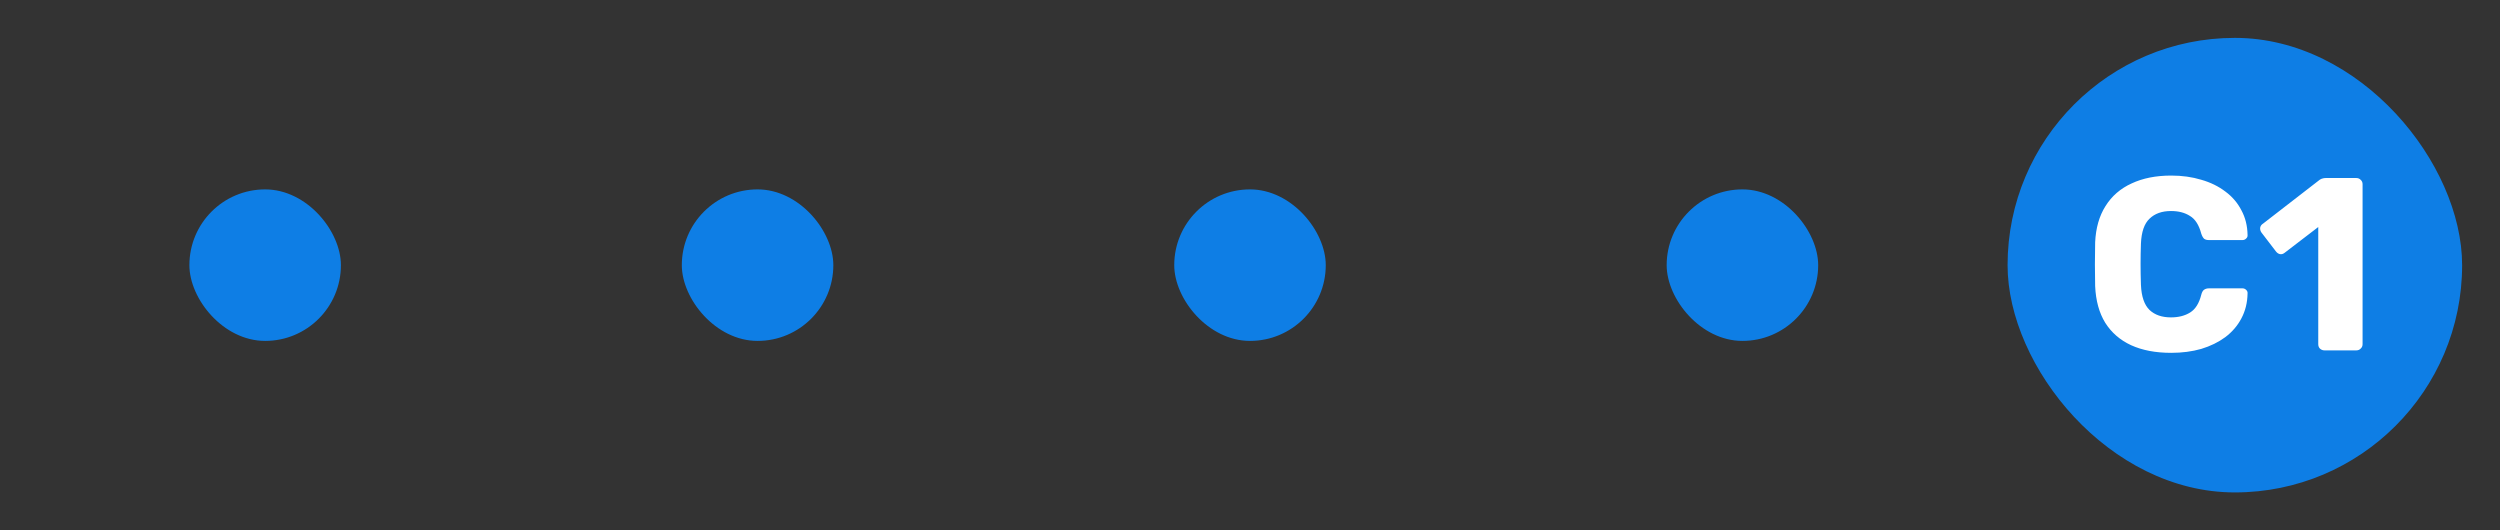
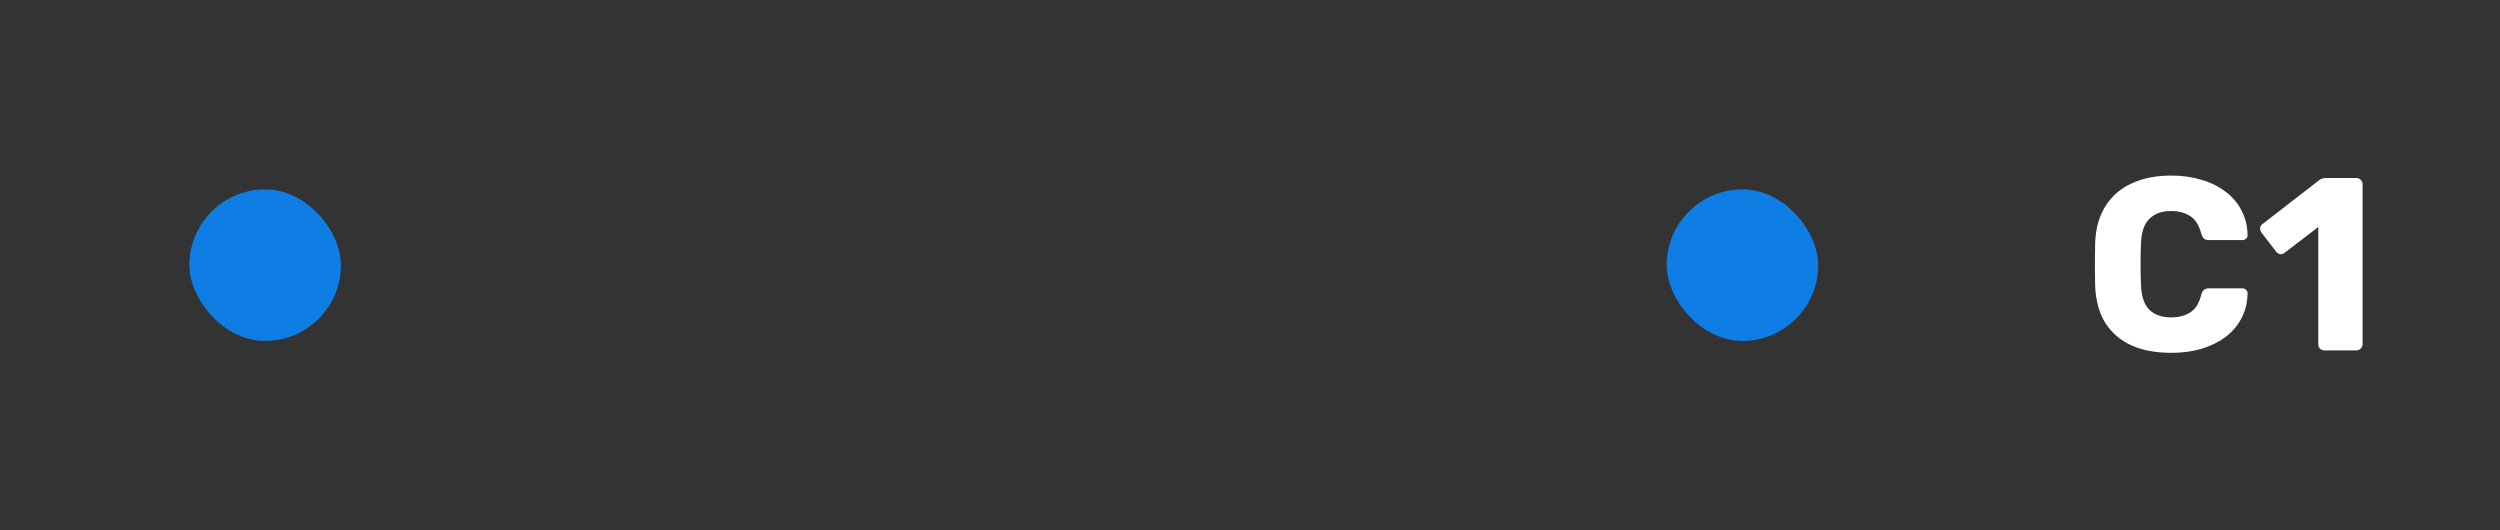
<svg xmlns="http://www.w3.org/2000/svg" width="264" height="56" viewBox="0 0 264 56" fill="none">
  <rect x="0" y="0" width="264" height="56" fill="#333333" stroke="none" />
  <rect x="20" y="20" width="16" height="16" rx="8" fill="#0E7EE5" />
-   <rect x="72" y="20" width="16" height="16" rx="8" fill="#0E7EE5" />
-   <rect x="124" y="20" width="16" height="16" rx="8" fill="#0E7EE5" />
  <rect x="176" y="20" width="16" height="16" rx="8" fill="#0E7EE5" />
-   <rect x="212" y="4" width="48" height="48" rx="24" fill="#0E7EE5" />
-   <path d="M229.282 37.26C227.635 37.26 226.223 36.991 225.044 36.454C223.883 35.917 222.973 35.128 222.314 34.088C221.673 33.048 221.317 31.757 221.248 30.214C221.231 29.503 221.222 28.741 221.222 27.926C221.222 27.111 221.231 26.331 221.248 25.586C221.317 24.078 221.681 22.804 222.34 21.764C222.999 20.707 223.917 19.909 225.096 19.372C226.275 18.817 227.67 18.54 229.282 18.54C230.426 18.54 231.483 18.687 232.454 18.982C233.425 19.259 234.274 19.675 235.002 20.23C235.73 20.767 236.293 21.426 236.692 22.206C237.108 22.969 237.325 23.835 237.342 24.806C237.359 24.962 237.307 25.092 237.186 25.196C237.082 25.3 236.952 25.352 236.796 25.352H233.286C233.061 25.352 232.887 25.309 232.766 25.222C232.645 25.118 232.541 24.936 232.454 24.676C232.211 23.757 231.813 23.133 231.258 22.804C230.721 22.457 230.053 22.284 229.256 22.284C228.303 22.284 227.549 22.553 226.994 23.09C226.439 23.61 226.136 24.485 226.084 25.716C226.032 27.137 226.032 28.593 226.084 30.084C226.136 31.315 226.439 32.199 226.994 32.736C227.549 33.256 228.303 33.516 229.256 33.516C230.053 33.516 230.729 33.343 231.284 32.996C231.839 32.649 232.229 32.025 232.454 31.124C232.523 30.864 232.619 30.691 232.74 30.604C232.879 30.5 233.061 30.448 233.286 30.448H236.796C236.952 30.448 237.082 30.5 237.186 30.604C237.307 30.708 237.359 30.838 237.342 30.994C237.325 31.965 237.108 32.84 236.692 33.62C236.293 34.383 235.73 35.041 235.002 35.596C234.274 36.133 233.425 36.549 232.454 36.844C231.483 37.121 230.426 37.26 229.282 37.26ZM245.458 37C245.285 37 245.129 36.939 244.99 36.818C244.869 36.697 244.808 36.541 244.808 36.35V23.974L241.246 26.704C241.09 26.825 240.925 26.869 240.752 26.834C240.596 26.799 240.457 26.704 240.336 26.548L238.802 24.546C238.698 24.39 238.655 24.225 238.672 24.052C238.707 23.861 238.811 23.714 238.984 23.61L244.964 18.982C245.068 18.913 245.163 18.869 245.25 18.852C245.354 18.817 245.467 18.8 245.588 18.8H248.838C249.011 18.8 249.159 18.861 249.28 18.982C249.419 19.103 249.488 19.259 249.488 19.45V36.35C249.488 36.541 249.419 36.697 249.28 36.818C249.159 36.939 249.011 37 248.838 37H245.458Z" fill="white" />
+   <path d="M229.282 37.26C227.635 37.26 226.223 36.991 225.044 36.454C223.883 35.917 222.973 35.128 222.314 34.088C221.673 33.048 221.317 31.757 221.248 30.214C221.231 29.503 221.222 28.741 221.222 27.926C221.222 27.111 221.231 26.331 221.248 25.586C221.317 24.078 221.681 22.804 222.34 21.764C222.999 20.707 223.917 19.909 225.096 19.372C226.275 18.817 227.67 18.54 229.282 18.54C230.426 18.54 231.483 18.687 232.454 18.982C233.425 19.259 234.274 19.675 235.002 20.23C235.73 20.767 236.293 21.426 236.692 22.206C237.108 22.969 237.325 23.835 237.342 24.806C237.359 24.962 237.307 25.092 237.186 25.196C237.082 25.3 236.952 25.352 236.796 25.352H233.286C233.061 25.352 232.887 25.309 232.766 25.222C232.645 25.118 232.541 24.936 232.454 24.676C232.211 23.757 231.813 23.133 231.258 22.804C230.721 22.457 230.053 22.284 229.256 22.284C228.303 22.284 227.549 22.553 226.994 23.09C226.439 23.61 226.136 24.485 226.084 25.716C226.032 27.137 226.032 28.593 226.084 30.084C226.136 31.315 226.439 32.199 226.994 32.736C227.549 33.256 228.303 33.516 229.256 33.516C230.053 33.516 230.729 33.343 231.284 32.996C231.839 32.649 232.229 32.025 232.454 31.124C232.523 30.864 232.619 30.691 232.74 30.604C232.879 30.5 233.061 30.448 233.286 30.448H236.796C236.952 30.448 237.082 30.5 237.186 30.604C237.307 30.708 237.359 30.838 237.342 30.994C237.325 31.965 237.108 32.84 236.692 33.62C236.293 34.383 235.73 35.041 235.002 35.596C234.274 36.133 233.425 36.549 232.454 36.844C231.483 37.121 230.426 37.26 229.282 37.26M245.458 37C245.285 37 245.129 36.939 244.99 36.818C244.869 36.697 244.808 36.541 244.808 36.35V23.974L241.246 26.704C241.09 26.825 240.925 26.869 240.752 26.834C240.596 26.799 240.457 26.704 240.336 26.548L238.802 24.546C238.698 24.39 238.655 24.225 238.672 24.052C238.707 23.861 238.811 23.714 238.984 23.61L244.964 18.982C245.068 18.913 245.163 18.869 245.25 18.852C245.354 18.817 245.467 18.8 245.588 18.8H248.838C249.011 18.8 249.159 18.861 249.28 18.982C249.419 19.103 249.488 19.259 249.488 19.45V36.35C249.488 36.541 249.419 36.697 249.28 36.818C249.159 36.939 249.011 37 248.838 37H245.458Z" fill="white" />
</svg>